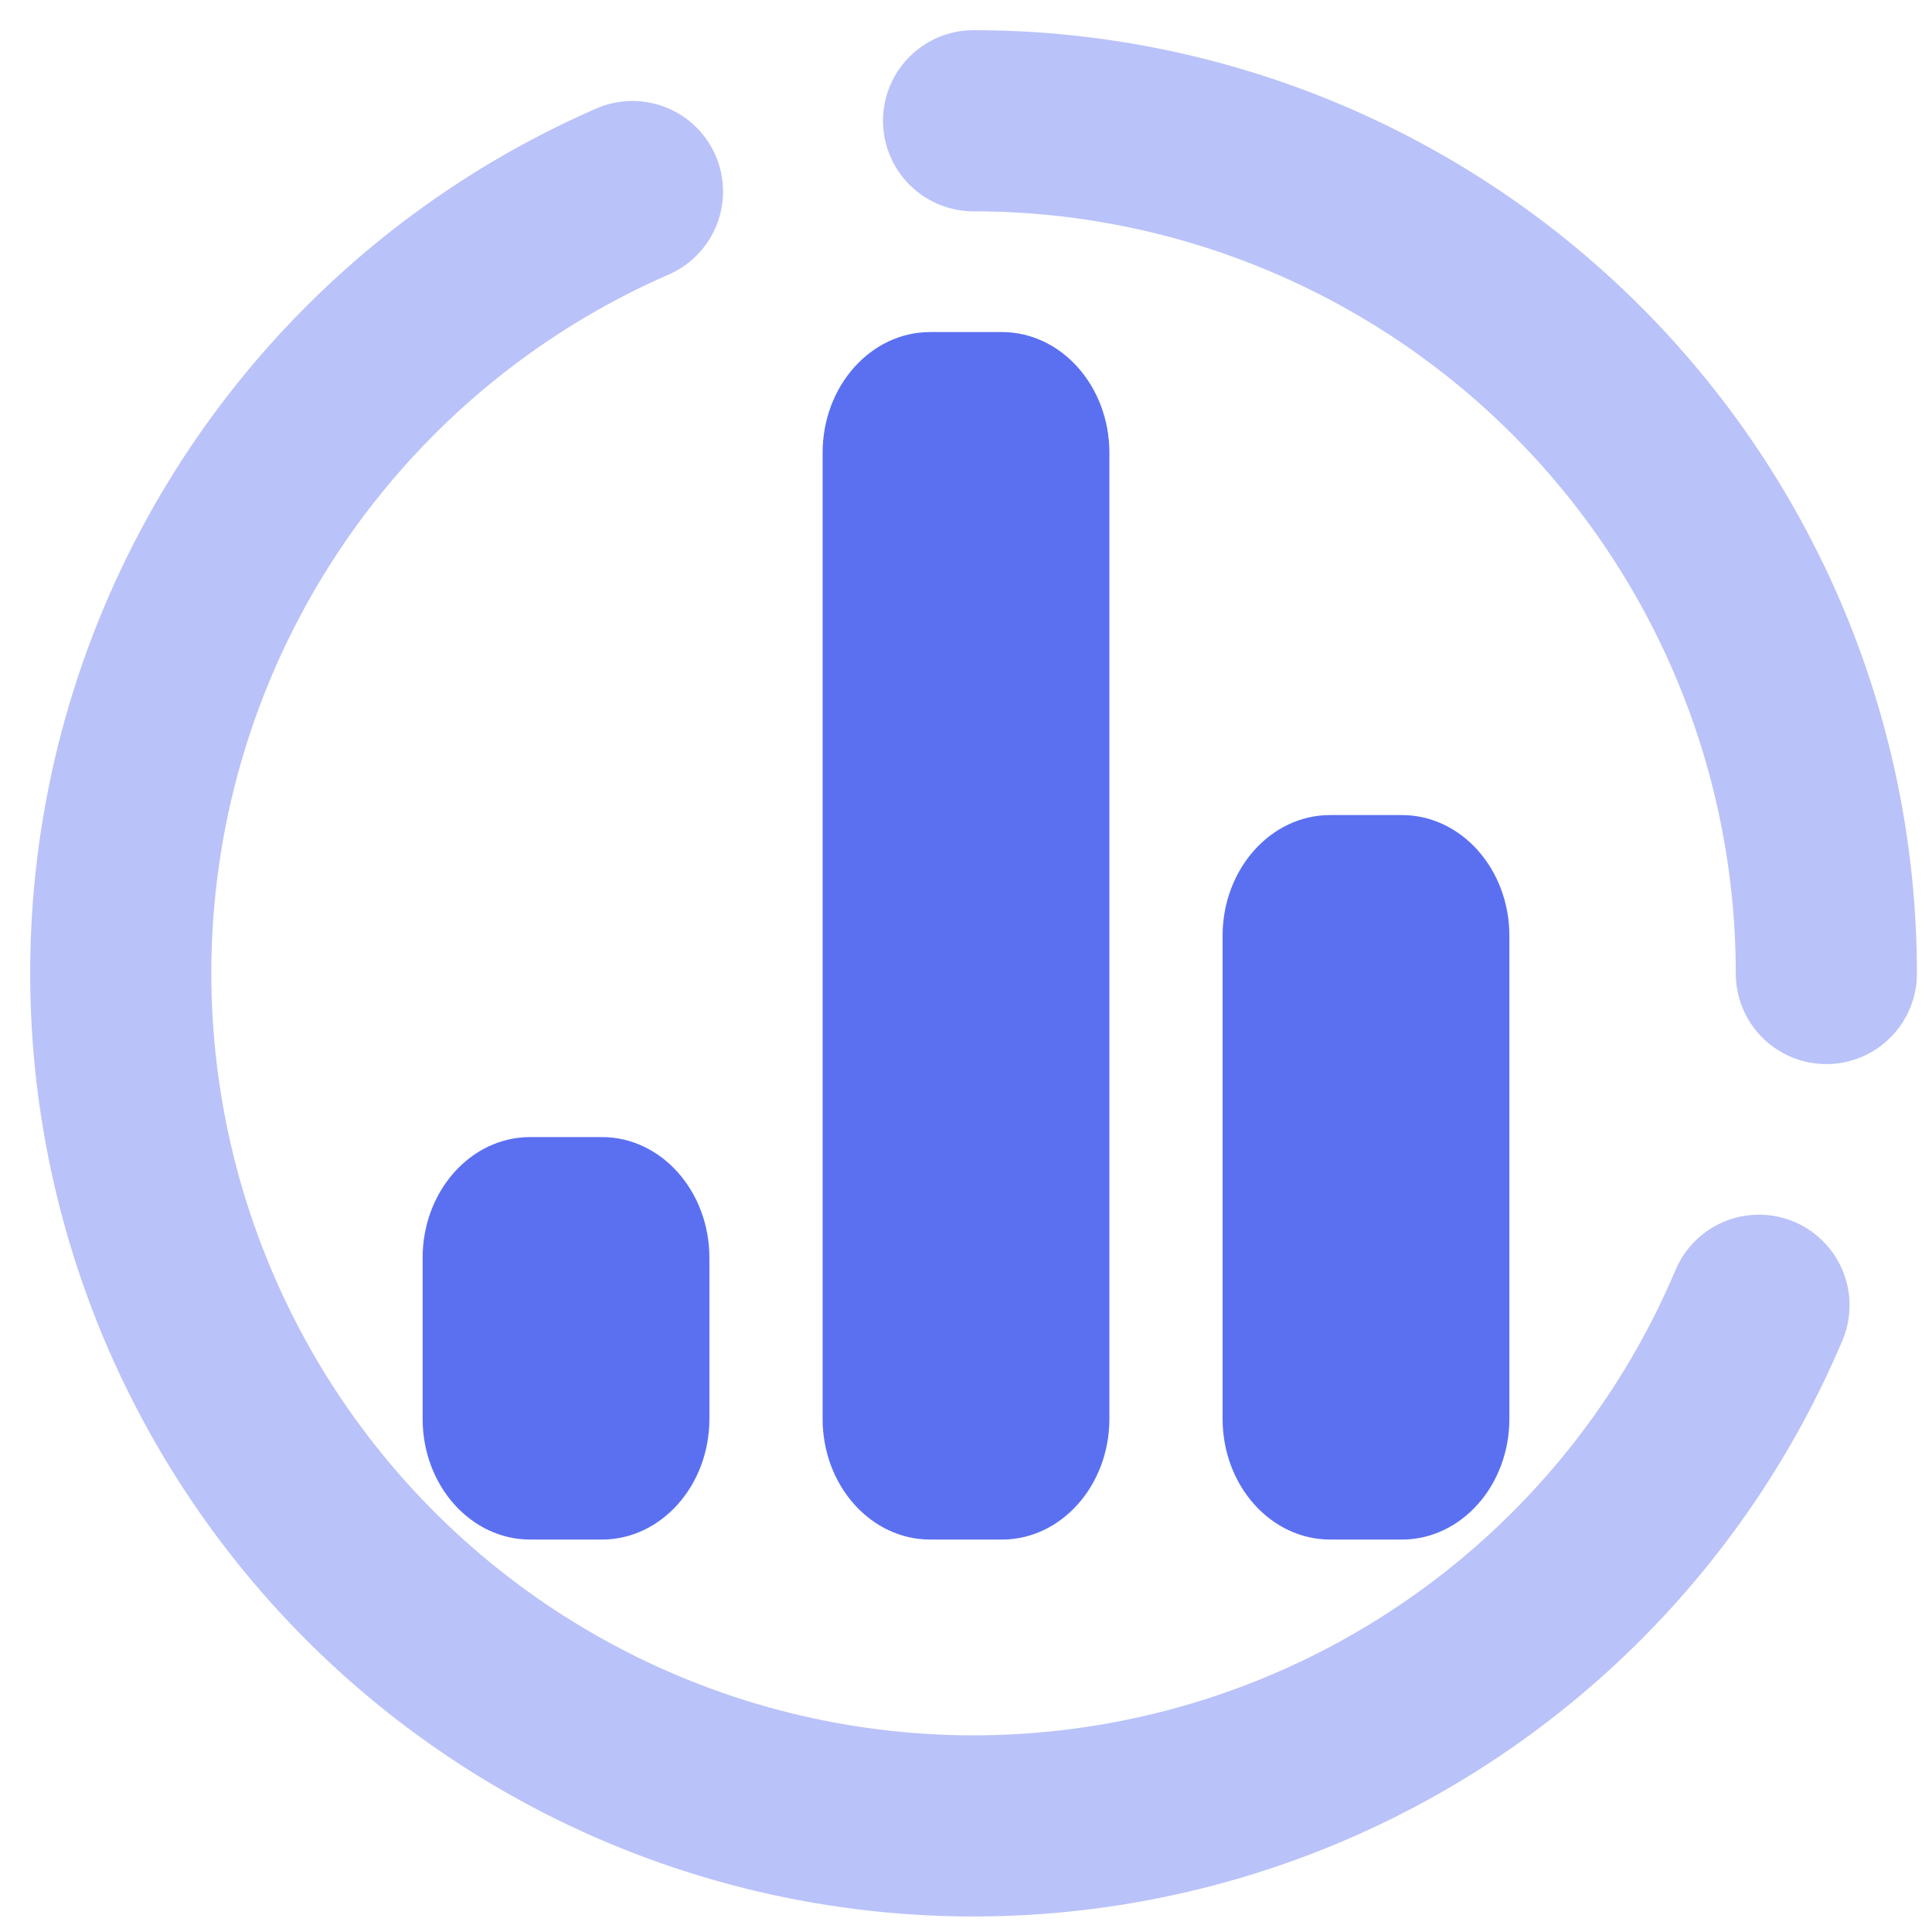
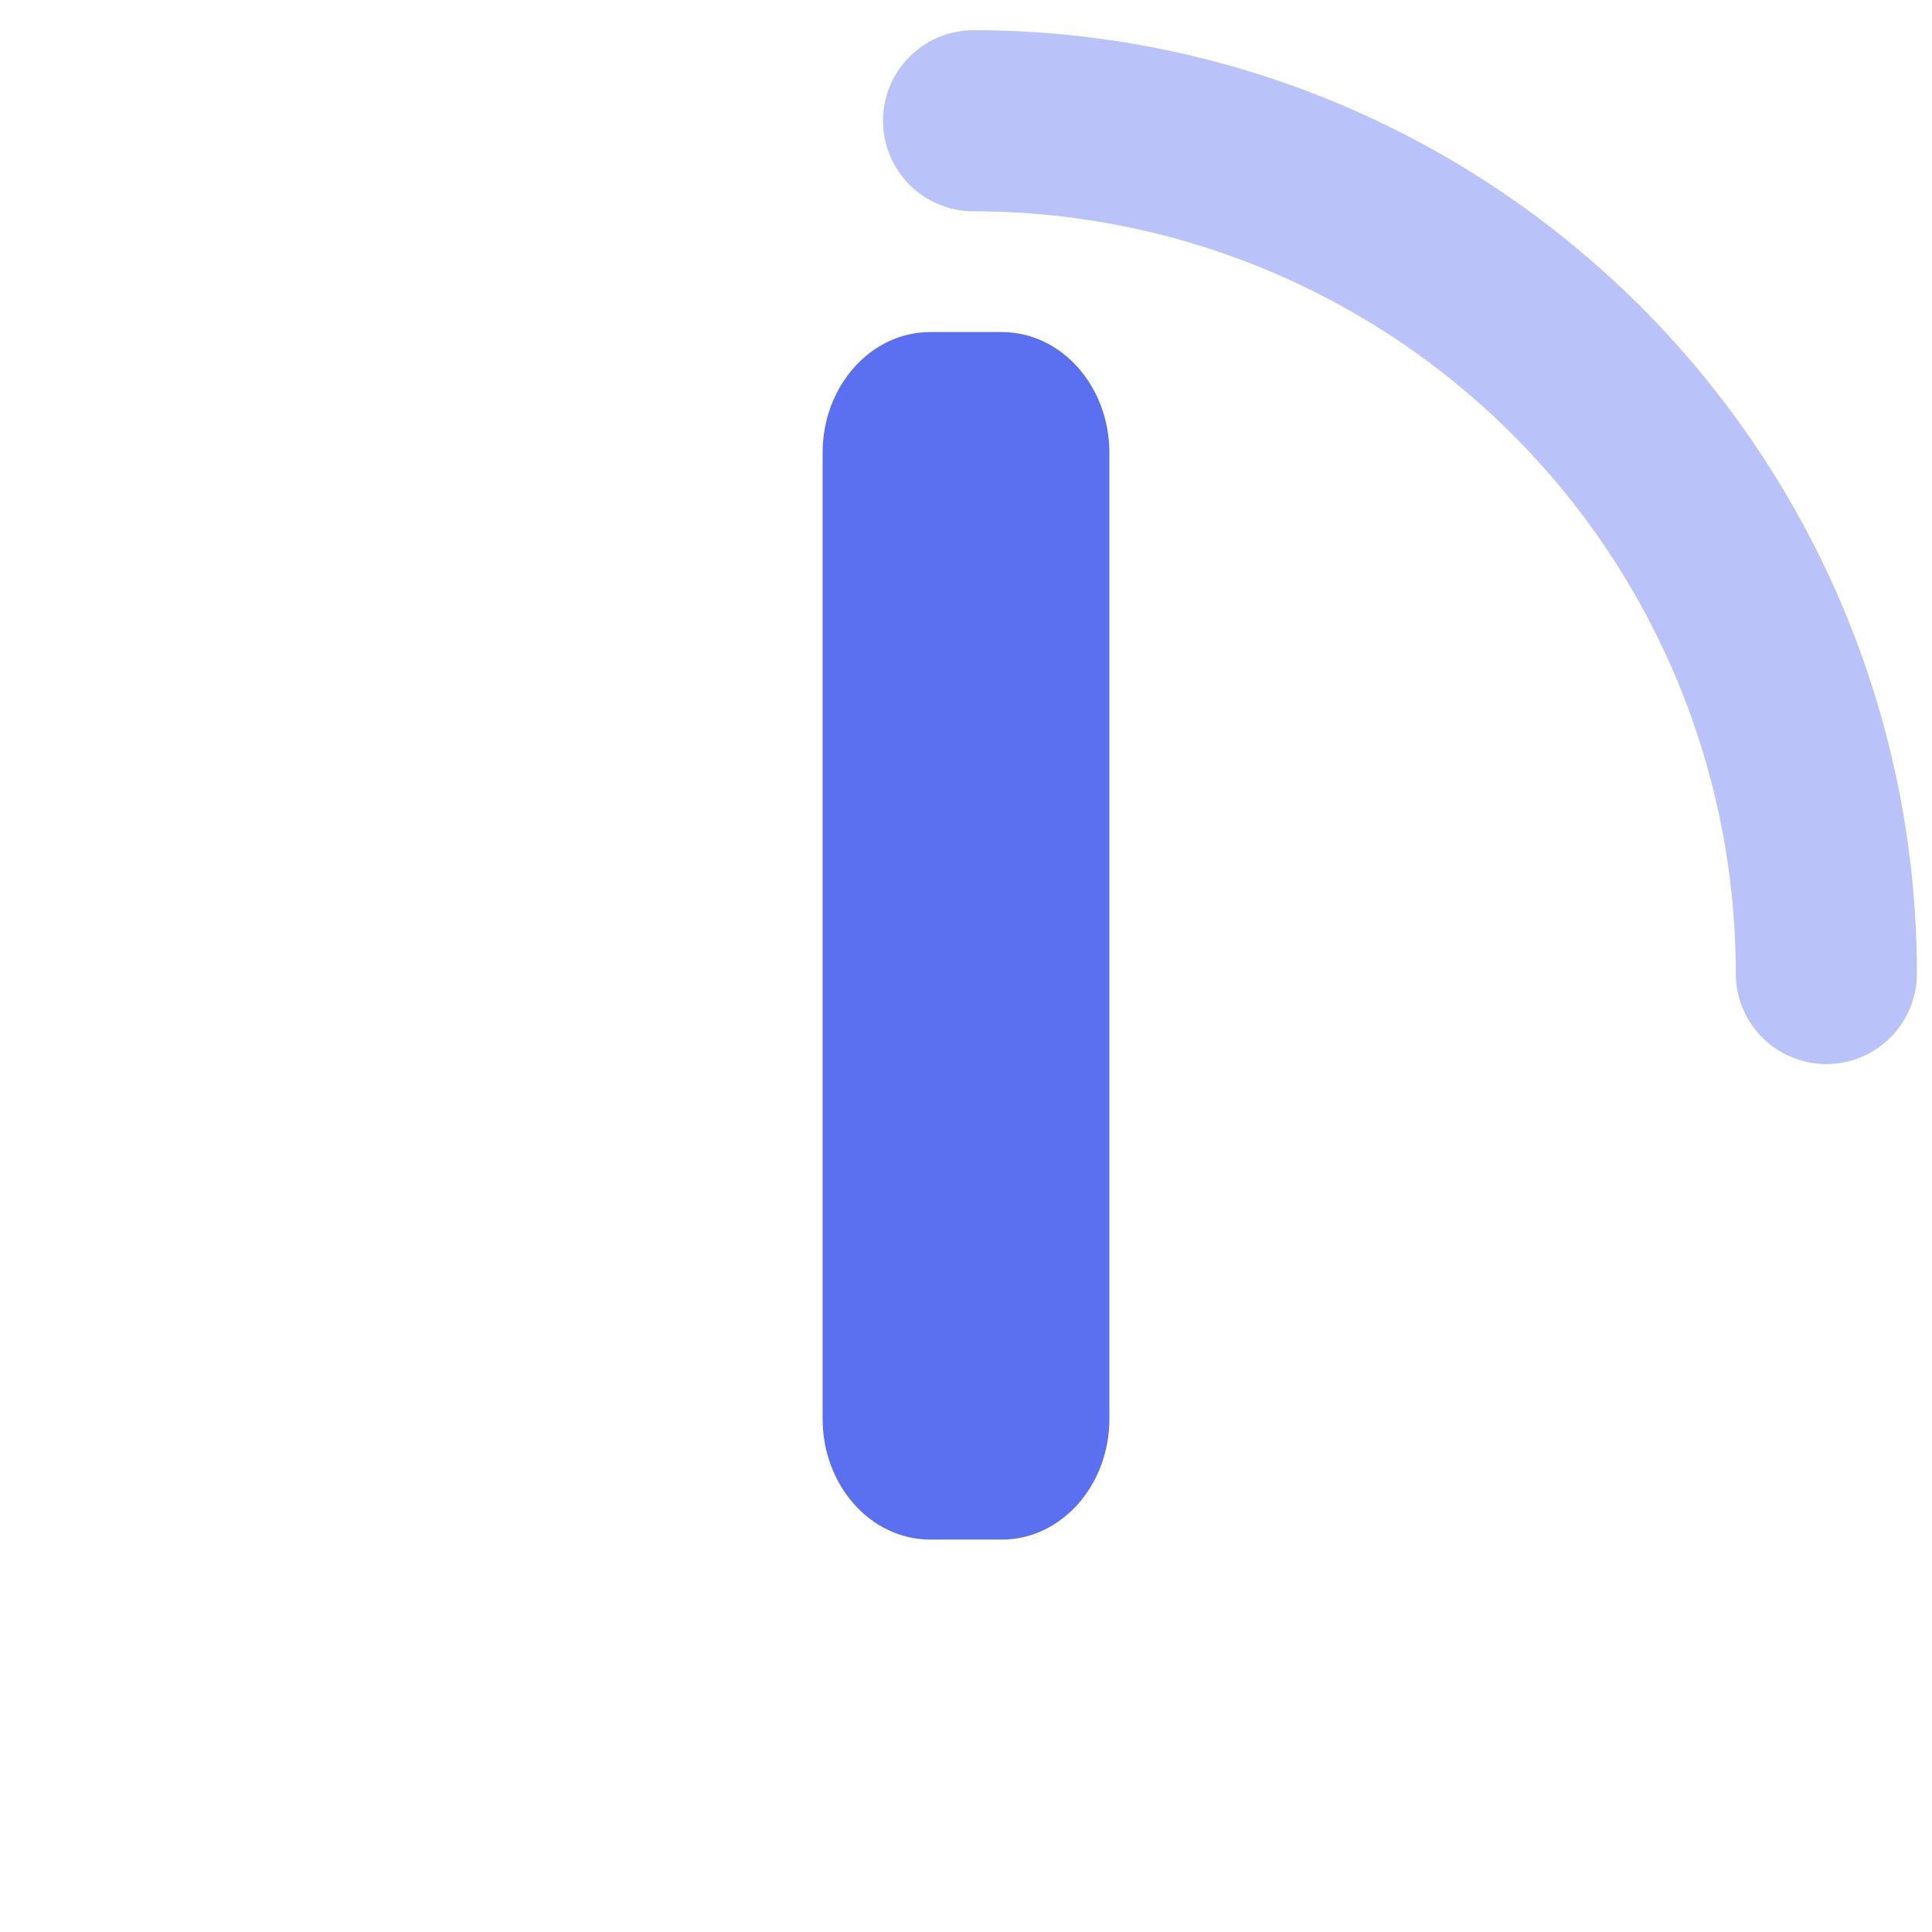
<svg xmlns="http://www.w3.org/2000/svg" width="64" height="64" viewBox="0 0 64 64" fill="none">
-   <path d="M58.268 43.238C56.471 47.489 53.66 51.234 50.081 54.146C46.502 57.059 42.264 59.051 37.738 59.947C33.211 60.844 28.534 60.618 24.115 59.289C19.696 57.961 15.67 55.569 12.388 52.325C9.107 49.081 6.67 45.082 5.291 40.679C3.912 36.275 3.633 31.601 4.477 27.065C5.322 22.528 7.265 18.268 10.137 14.656C13.009 11.044 16.721 8.19 20.951 6.345" stroke="#B9C2F9" stroke-width="6" stroke-linecap="round" stroke-linejoin="round" />
  <path d="M60.5 32.249C60.5 28.54 59.769 24.866 58.35 21.439C56.93 18.012 54.849 14.897 52.226 12.274C49.603 9.651 46.489 7.57 43.061 6.15C39.634 4.731 35.96 4 32.251 4" stroke="#B9C2F9" stroke-width="6" stroke-linecap="round" stroke-linejoin="round" />
  <g clip-path="url(#clip0_18_140)">
    <path d="M33.188 11H30.812C28.845 11 27.25 12.791 27.25 15V47C27.25 49.209 28.845 51 30.812 51H33.188C35.155 51 36.75 49.209 36.75 47V15C36.75 12.791 35.155 11 33.188 11Z" fill="#5B70F1" />
-     <path d="M46.438 27H44.062C42.095 27 40.5 28.791 40.5 31V47C40.5 49.209 42.095 51 44.062 51H46.438C48.405 51 50 49.209 50 47V31C50 28.791 48.405 27 46.438 27Z" fill="#5B70F1" />
-     <path d="M19.938 37.667H17.562C15.595 37.667 14 39.458 14 41.667V47C14 49.209 15.595 51 17.562 51H19.938C21.905 51 23.5 49.209 23.5 47V41.667C23.5 39.458 21.905 37.667 19.938 37.667Z" fill="#5B70F1" />
  </g>
  <defs>
    <clipPath id="clip0_18_140">
      <rect width="36" height="40" fill="white" transform="translate(14 11)" />
    </clipPath>
  </defs>
</svg>